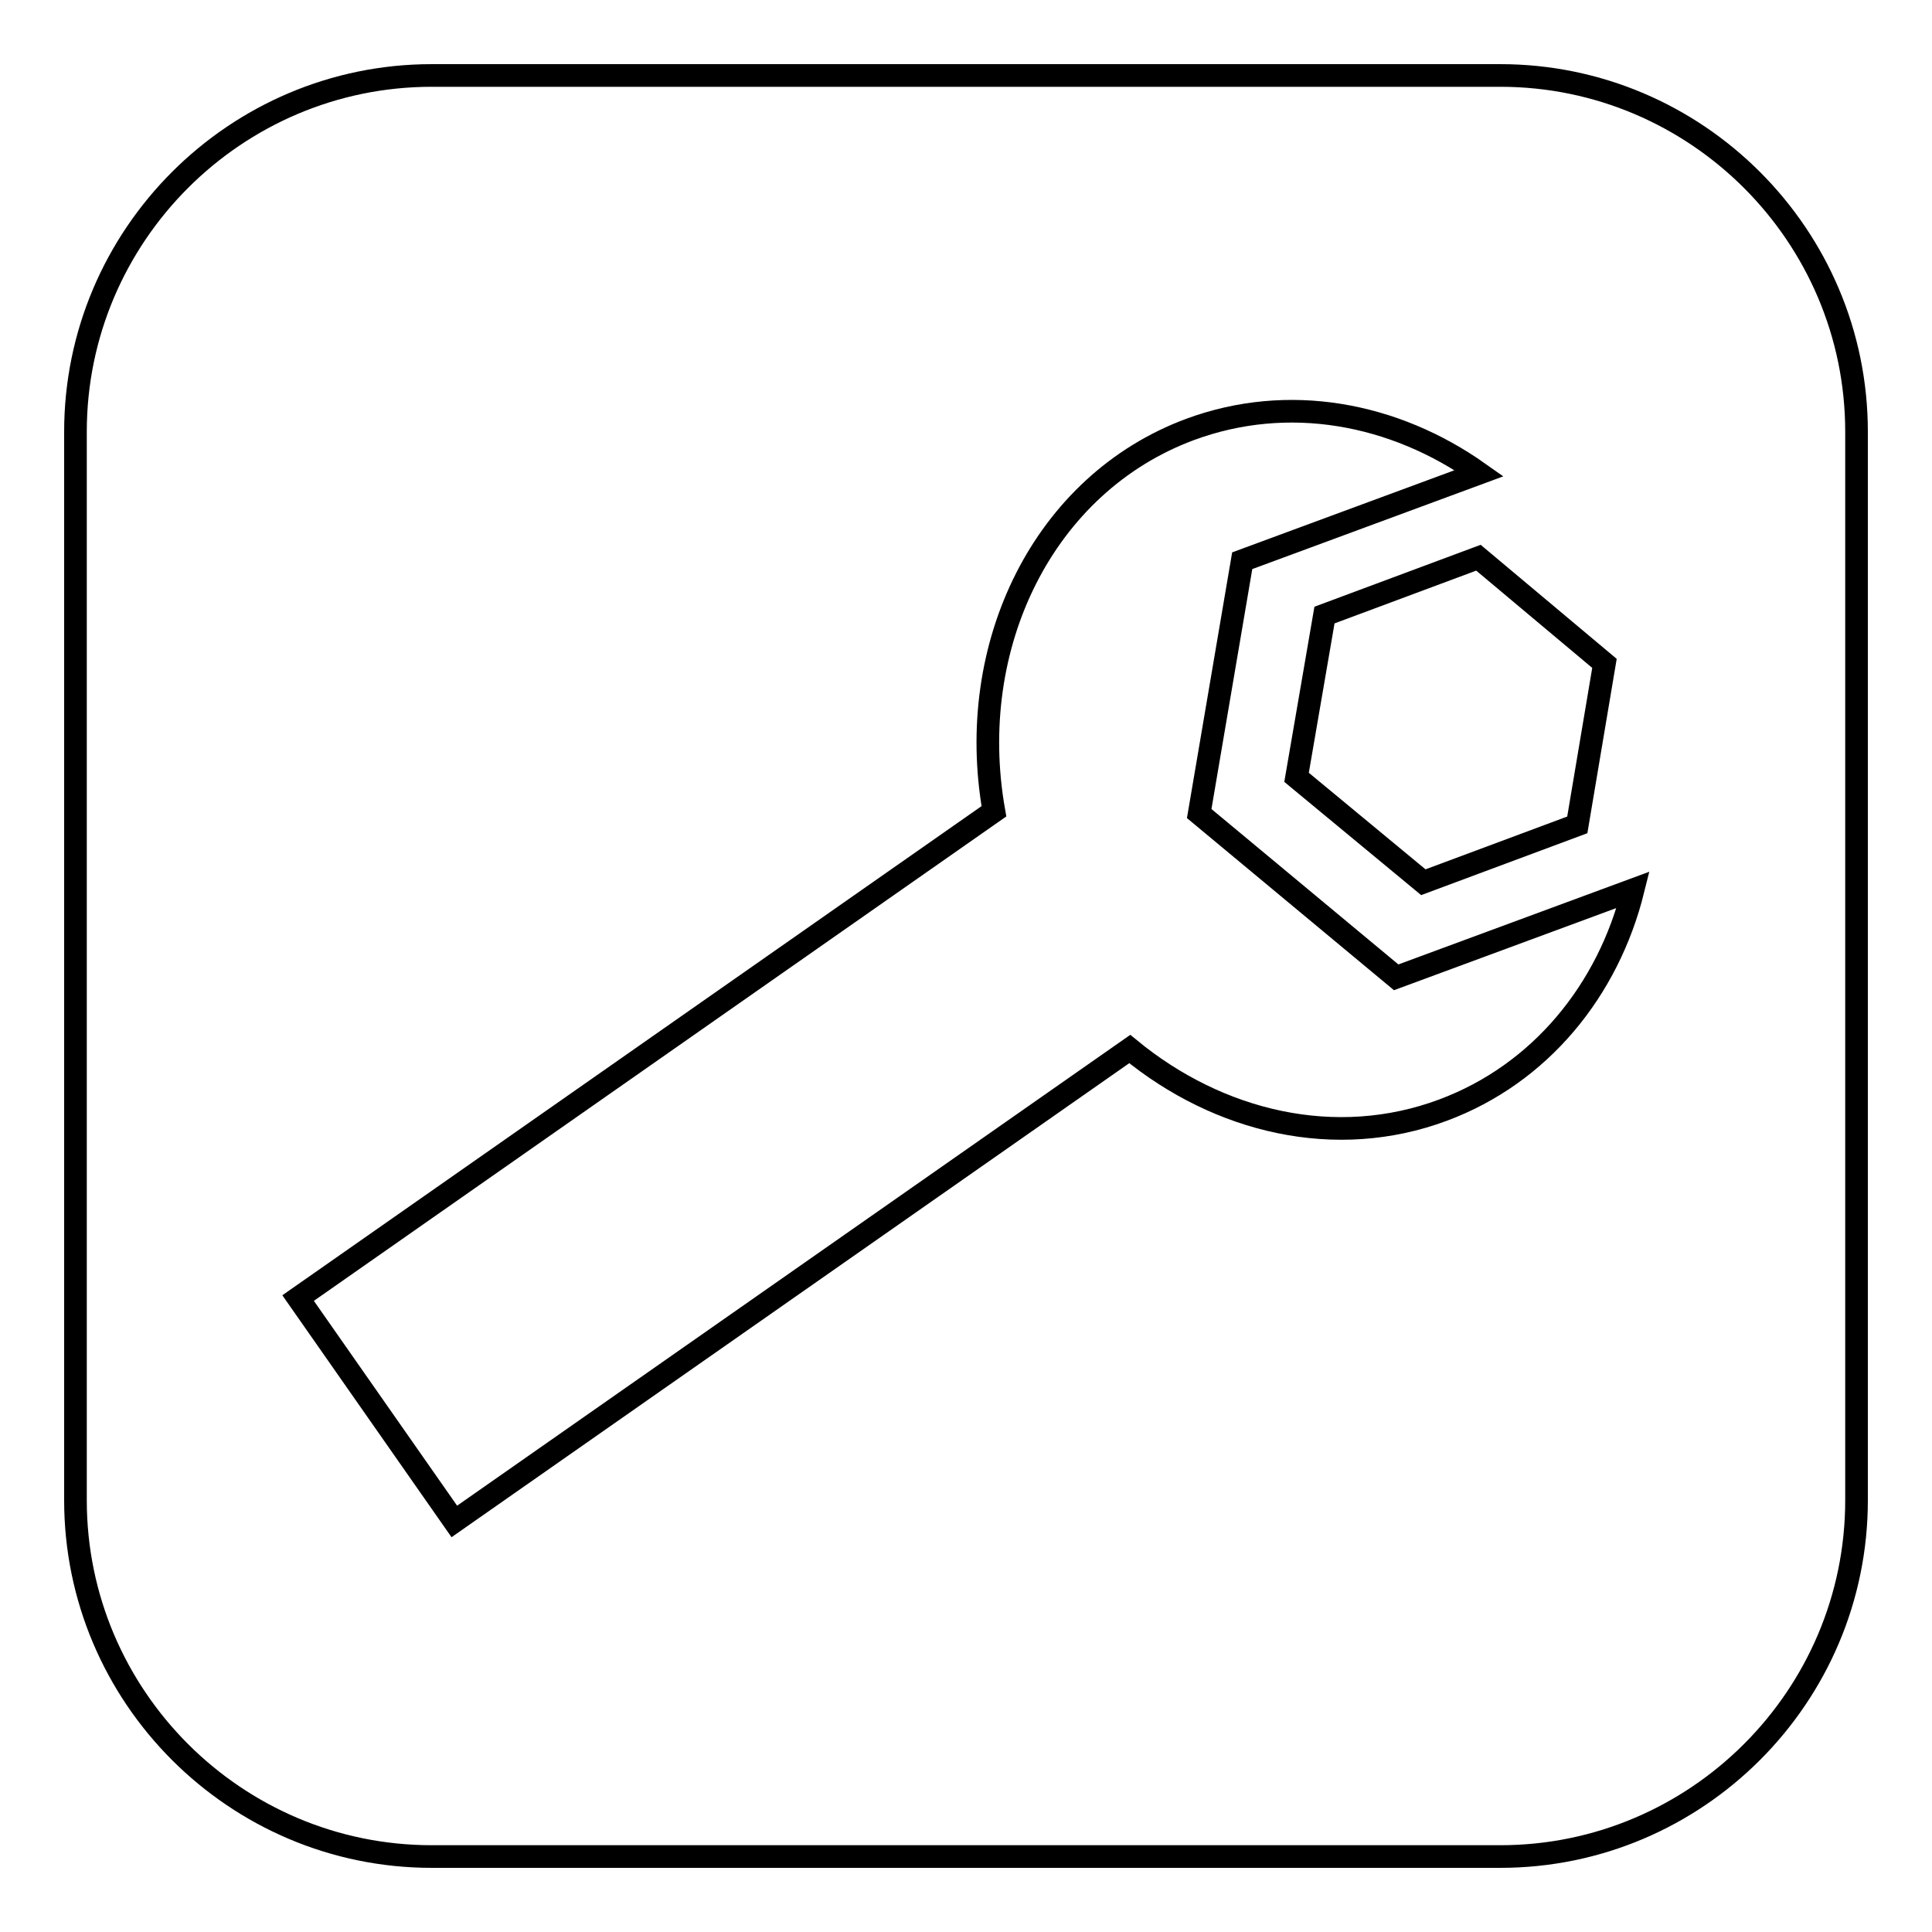
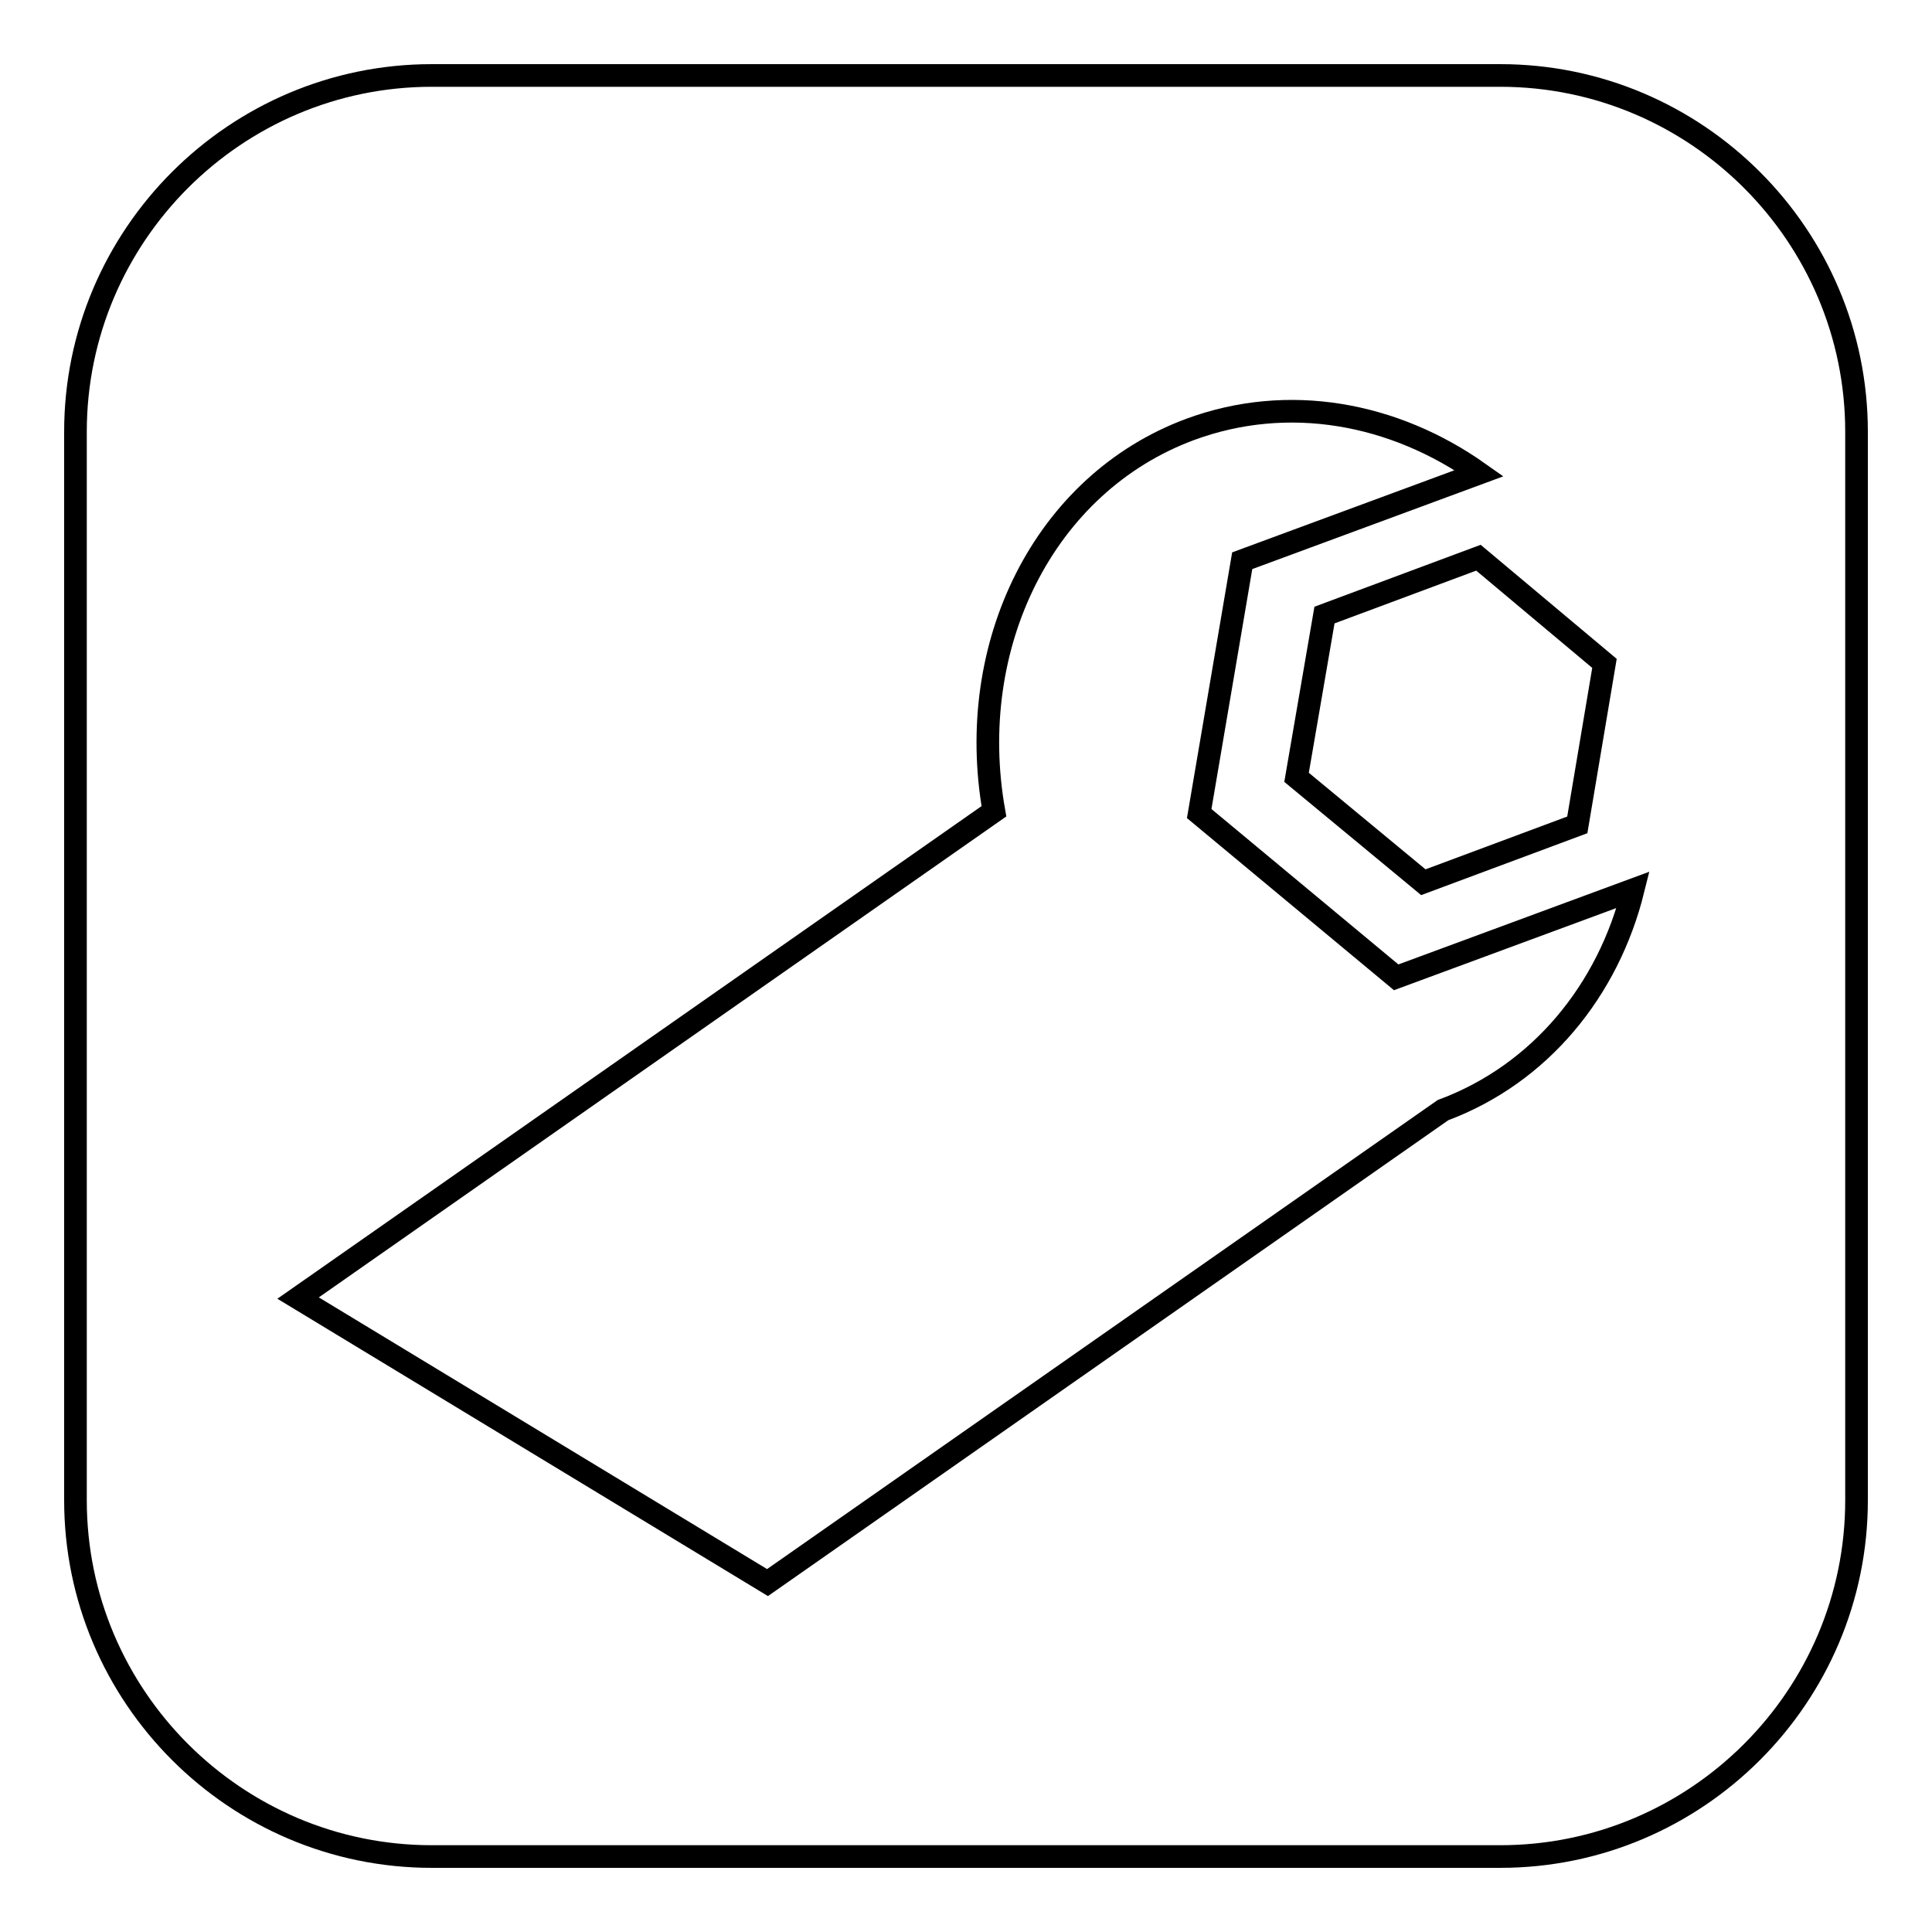
<svg xmlns="http://www.w3.org/2000/svg" version="1.1" x="0px" y="0px" viewBox="0 0 256 256" enable-background="new 0 0 256 256" xml:space="preserve">
  <g>
    <g>
      <g>
-         <path stroke-width="3" fill-opacity="0" stroke="#000000" d="M198.8,10H57.2C31.2,10,10,31.2,10,57.2v141.6c0,26,21.2,47.2,47.2,47.2h141.6c26,0,47.2-21.2,47.2-47.2V57.2C246,31.2,224.8,10,198.8,10z M212.6,87.9l-3.6,21.4l-20.4,7.6L171.8,103l3.7-21.5l20.4-7.6L212.6,87.9z M191.2,147.1c-14.2,5.3-29.7,1.6-41.5-8.1l-89.5,62.6L39.5,172l92.2-64.5c-3.9-22,6.6-43.4,26-50.6c13-4.8,27-2.2,38.3,5.8l-31.4,11.6l-5.7,33.5l26.1,21.7l31.4-11.6C213.1,131.2,204.1,142.3,191.2,147.1z" />
+         <path stroke-width="3" fill-opacity="0" stroke="#000000" d="M198.8,10H57.2C31.2,10,10,31.2,10,57.2v141.6c0,26,21.2,47.2,47.2,47.2h141.6c26,0,47.2-21.2,47.2-47.2V57.2C246,31.2,224.8,10,198.8,10z M212.6,87.9l-3.6,21.4l-20.4,7.6L171.8,103l3.7-21.5l20.4-7.6L212.6,87.9z M191.2,147.1l-89.5,62.6L39.5,172l92.2-64.5c-3.9-22,6.6-43.4,26-50.6c13-4.8,27-2.2,38.3,5.8l-31.4,11.6l-5.7,33.5l26.1,21.7l31.4-11.6C213.1,131.2,204.1,142.3,191.2,147.1z" />
      </g>
      <g />
      <g />
      <g />
      <g />
      <g />
      <g />
      <g />
      <g />
      <g />
      <g />
      <g />
      <g />
      <g />
      <g />
      <g />
    </g>
  </g>
</svg>